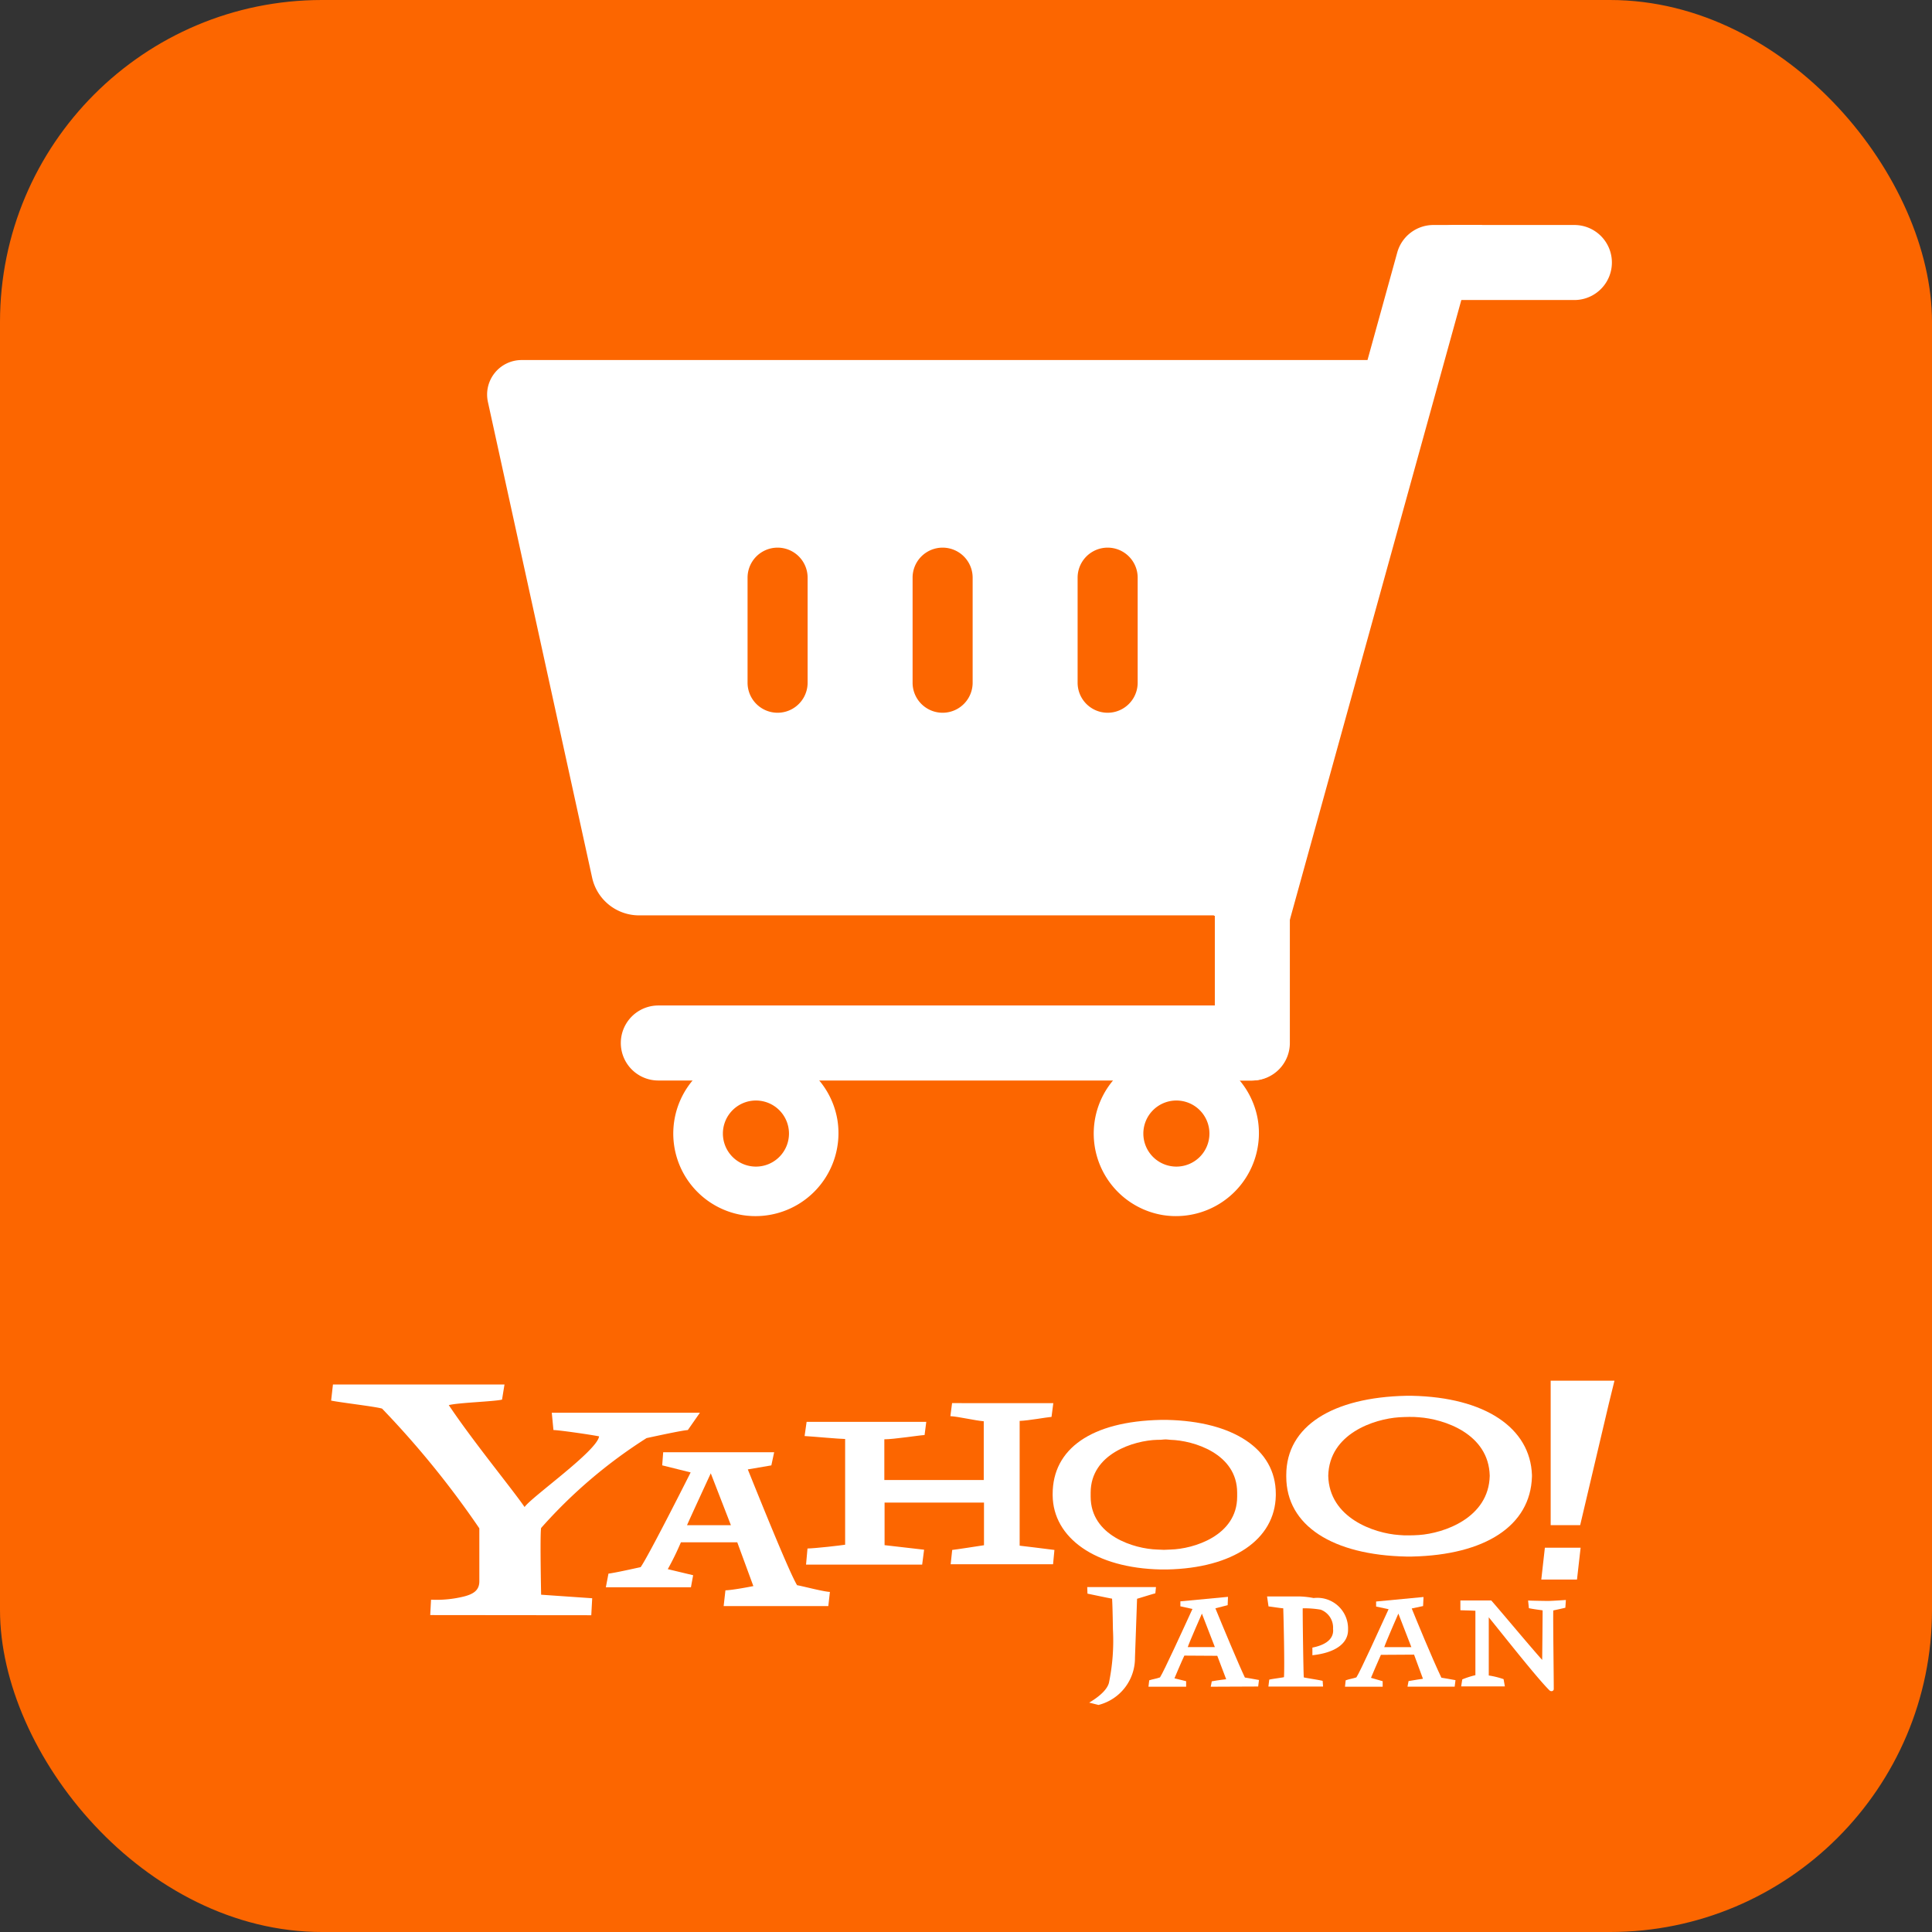
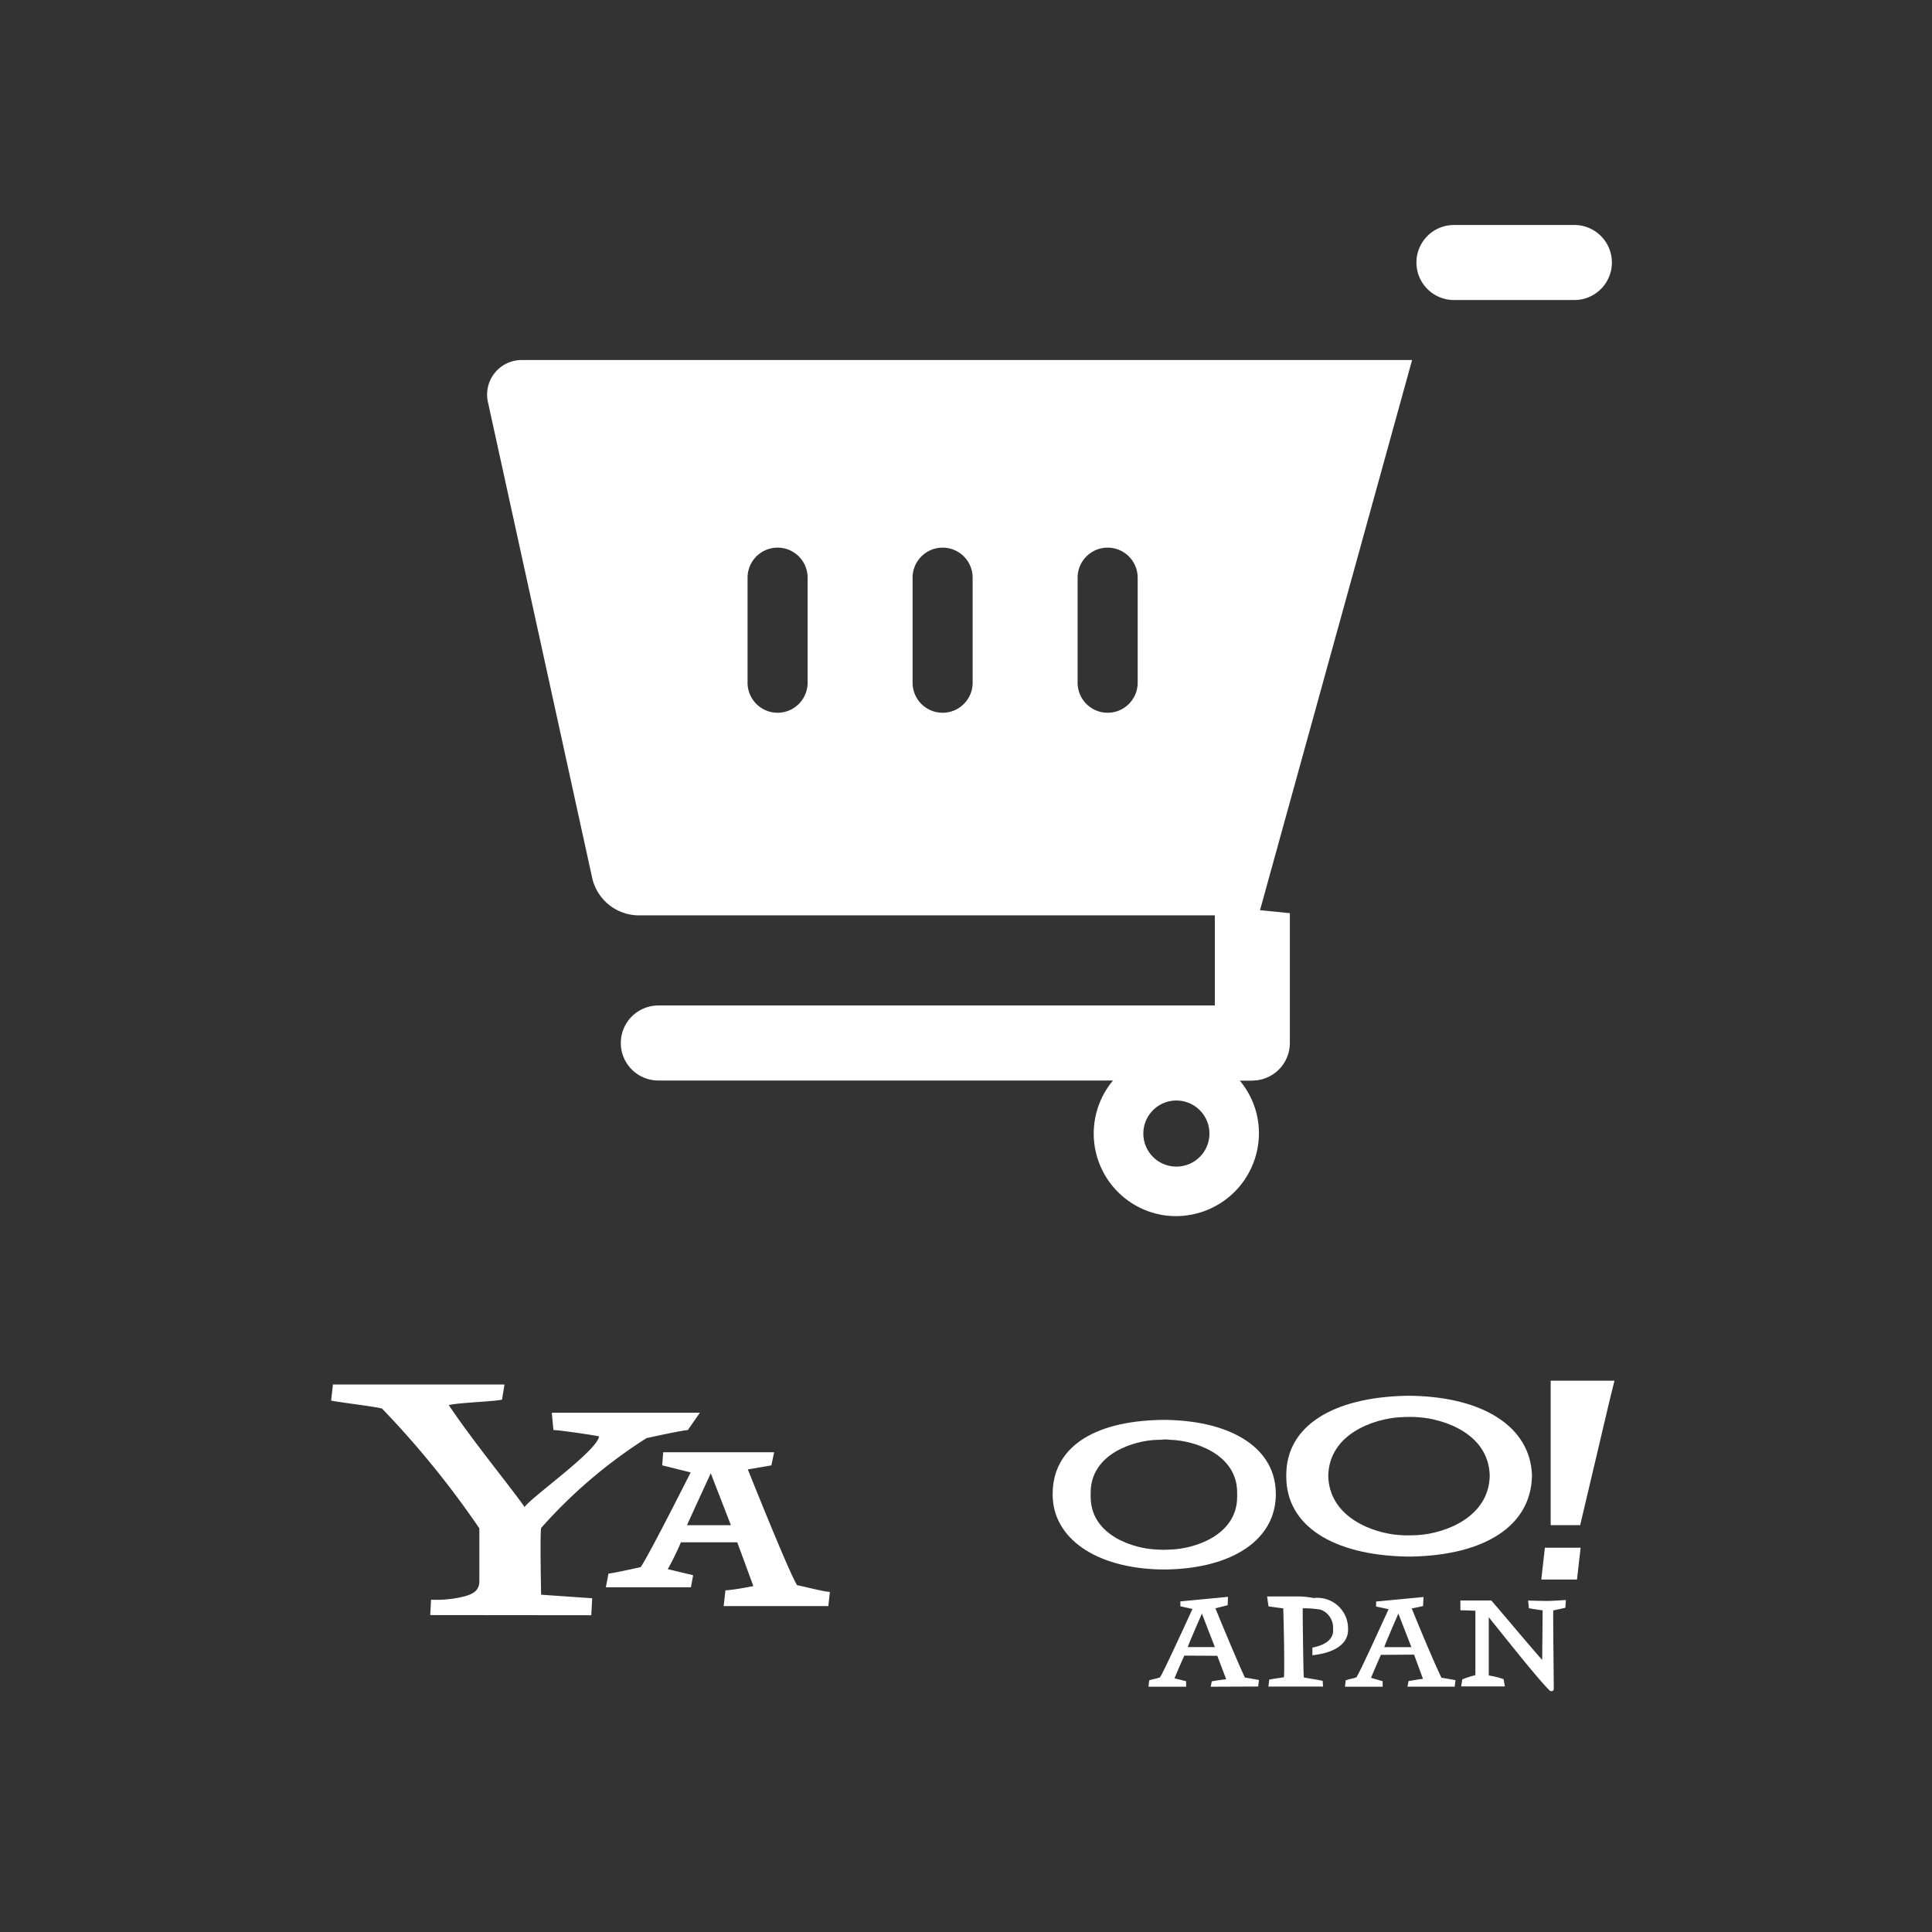
<svg xmlns="http://www.w3.org/2000/svg" width="48" height="48" viewBox="0 0 48 48">
  <rect x="0" y="0" width="48" height="48" fill="#333333" stroke="none" />
  <g transform="translate(8.227 5.59)">
-     <rect width="48" height="48" rx="8" transform="translate(-8.227 -5.59)" fill="#fc6600" />
-     <path d="M404.643,726l-.016.156c-.079.019-.369.111-.454.135-.009.269-.052,1.465-.052,1.465a1.2,1.2,0,0,1-.906,1.173l-.231-.058c.312-.186.449-.35.489-.486a5.157,5.157,0,0,0,.1-1.338s-.007-.568-.021-.759c-.1-.016-.489-.1-.611-.124l-.006-.164Z" transform="translate(-384.15 -692.16)" fill="#fff" />
    <path d="M500.495,731.843c0,.27-.283.382-.516.427v.19c.559-.059.886-.288.886-.627v-.016a.763.763,0,0,0-.855-.778,2.2,2.2,0,0,0-.328-.039h-.829l.036.247c.116.013.269.04.366.047.009.271.036,1.394.018,1.711-.066.015-.283.041-.366.061l-.021.172h1.358l-.01-.141c-.085-.023-.39-.068-.468-.086-.011-.075-.032-1.648-.027-1.717a2.4,2.4,0,0,1,.447.034.475.475,0,0,1,.306.478" transform="translate(-475.6 -696.926)" fill="#fff" />
    <path d="M6.463,623.733l.023-.422-1.269-.088s-.031-1.517,0-1.658a12.277,12.277,0,0,1,2.62-2.233c.219-.047.869-.189,1.025-.2l.3-.43H5.482l.041.43c.125,0,.9.11,1.134.157-.047.36-1.68,1.506-1.851,1.756-.312-.454-1.275-1.624-1.883-2.532.234-.062,1.136-.089,1.323-.137L4.307,618H.045L0,618.4c.218.047,1.126.152,1.266.2a22.79,22.79,0,0,1,2.416,2.974v1.315c0,.226-.148.316-.373.376a2.837,2.837,0,0,1-.827.082l-.02.382Z" transform="translate(0 -589.193)" fill="#fff" />
-     <path d="M258.577,628l-.044.341c-.136.011-.559.091-.792.1v3.1s.718.085.864.106l-.034.356h-2.544l.038-.356c.1-.01.678-.1.79-.117V630.47h-2.47v1.058s.795.093.982.113l-.048.37-2.885,0,.036-.4c.217-.006.8-.073.935-.094V628.89c-.14,0-.819-.063-1.007-.073l.05-.352,2.973,0-.042.327c-.145.008-.763.106-1,.106v1.011h2.47v-1.459c-.224-.019-.631-.117-.829-.127l.042-.324Z" transform="translate(-240.635 -598.729)" fill="#fff" />
    <path d="M645.013,620.941l.089-.792h.888l-.09.792Zm.966-1.352h-.733V616h1.585l-.137.558Z" transform="translate(-614.947 -587.287)" fill="#fff" />
    <path d="M387.475,640.074l-.166.007-.166-.007c-.564-.016-1.654-.339-1.654-1.314,0-.015,0-.047,0-.049s0-.034,0-.049c0-.976,1.089-1.3,1.654-1.314.056,0,.111,0,.166-.008s.11.006.166.008c.564.016,1.654.338,1.654,1.314,0,.015,0,.047,0,.049s0,.034,0,.049c0,.975-1.09,1.3-1.654,1.314m2.614-1.385c0-1.121-1.071-1.8-2.7-1.836h-.158c-1.729.036-2.686.721-2.686,1.841,0,.006,0,.012,0,.017s0,.011,0,.017c.011,1.055,1.056,1.807,2.686,1.841h.158c1.63-.034,2.681-.741,2.7-1.837,0-.006,0-.038,0-.044" transform="translate(-366.619 -607.166)" fill="#fff" />
    <path d="M512.3,627.451c-.083.006-.166.008-.248.009s-.165,0-.248-.009c-.616-.042-1.734-.422-1.758-1.471.023-1.049,1.141-1.412,1.758-1.454.083-.005.166-.008.248-.009s.165,0,.248.009c.617.043,1.734.405,1.758,1.454-.023,1.049-1.141,1.428-1.758,1.471m2.807-1.47c0-.007,0-.02,0-.02-.041-1.173-1.167-1.931-2.98-1.969h-.146c-1.814.039-2.978.745-2.978,1.969V626c0,1.225,1.164,1.948,2.978,1.986h.146c1.813-.039,2.944-.761,2.98-1.986,0,0,0-.012,0-.019" transform="translate(-485.273 -594.904)" fill="#fff" />
    <path d="M148.418,655.819c.059-.14.59-1.289.59-1.289l.5,1.289Zm2.731,1.485c-.189-.311-.9-2.074-1.221-2.871l.585-.1.07-.327h-2.757l-.025.326.707.176s-1.035,2.057-1.242,2.353c-.184.04-.634.141-.8.161l-.065.34h2.114l.055-.3-.63-.151a6.944,6.944,0,0,0,.326-.667h1.4l.4,1.088s-.5.1-.694.105l-.044.392h2.6l.04-.352c-.177-.01-.651-.138-.818-.168" transform="translate(-139.576 -623.516)" fill="#fff" />
    <path d="M542.159,732.63l.221.6s-.205.028-.358.057l-.026.139h1.172l.02-.162c-.1-.021-.35-.061-.35-.061-.236-.494-.631-1.458-.737-1.72l.282-.06.011-.225-1.178.112v.125l.31.066c-.2.438-.71,1.562-.8,1.694-.078.028-.172.039-.266.073l-.017.159h.936l0-.137-.29-.084s.181-.431.246-.571Zm-.741-.186c.047-.14.351-.834.351-.834l.323.834Z" transform="translate(-515.254 -697.111)" fill="#fff" />
    <path d="M438.407,733.422l.02-.162c-.1-.021-.35-.061-.35-.061-.148-.309-.549-1.268-.733-1.72l.305-.078.008-.207-1.183.112,0,.123.3.066c-.2.438-.716,1.564-.806,1.7-.1.036-.184.044-.268.073l-.019.159h.936l0-.137-.29-.072s.181-.432.246-.564c.225,0,.818.005.818.005l.221.582s-.206.023-.358.052l-.026.134Zm-1.75-.979c.047-.14.352-.832.352-.832l.322.832Z" transform="translate(-415.375 -697.111)" fill="#fff" />
    <path d="M602.7,733.3c.326.4,1.2,1.512,1.506,1.813.044.044.109.019.109-.03,0-.339-.02-1.76-.012-1.953.118-.025.255-.056.3-.067l.013-.193c-.064.005-.37.024-.439.024s-.437-.006-.5-.011l.02.191c.147.03.282.044.341.054,0,.131-.007.906-.011,1.231-.343-.384-.982-1.155-1.265-1.477-.227,0-.628,0-.767,0v.243c.14.005.233.005.373.013v1.6a2.266,2.266,0,0,0-.326.105l-.028.174H603.1l-.032-.18a2.04,2.04,0,0,0-.368-.091Z" transform="translate(-573.939 -698.709)" fill="#fff" />
    <path d="M170.067,417.864H155.33a.932.932,0,1,1,0-1.864h14.736a.932.932,0,1,1,0,1.864" transform="translate(-147.201 -396.609)" fill="#fff" />
    <path d="M582.368,1.864h-2.992a.932.932,0,1,1,0-1.864h2.992a.932.932,0,1,1,0,1.864" transform="translate(-551.48)" fill="#fff" />
    <path d="M84.016,72a.858.858,0,0,0-.838,1.041l2.589,11.818a1.193,1.193,0,0,0,1.166.938h15.392L106.139,72Zm7.105,8.017a.746.746,0,1,1-1.492,0v-2.61a.746.746,0,0,1,1.492,0Zm4.1,0a.746.746,0,1,1-1.492,0v-2.61a.746.746,0,1,1,1.492,0Zm4.1,0a.746.746,0,1,1-1.492,0v-2.61a.746.746,0,1,1,1.492,0Z" transform="translate(-79.283 -68.645)" fill="#fff" />
-     <path d="M186.48,441.964a2.053,2.053,0,1,0-2.352,2.355,2.062,2.062,0,0,0,2.352-2.355m-2.026,1.149a.821.821,0,1,1,.821-.821.821.821,0,0,1-.821.821" transform="translate(-173.9 -419.719)" fill="#fff" />
    <path d="M410.585,441.964a2.053,2.053,0,1,0-2.351,2.355,2.062,2.062,0,0,0,2.351-2.355m-2.026,1.149a.821.821,0,1,1,.821-.821.821.821,0,0,1-.821.821" transform="translate(-387.559 -419.719)" fill="#fff" />
    <path d="M472.864,362.984v3.225a.932.932,0,0,1-.932.933H471V362.8Z" transform="translate(-449.045 -345.887)" fill="#fff" />
-     <path d="M477.2,0l-4.8,17.348-1.865-.187L475.092.684a.933.933,0,0,1,.9-.684Z" transform="translate(-448.605)" fill="#fff" />
  </g>
</svg>